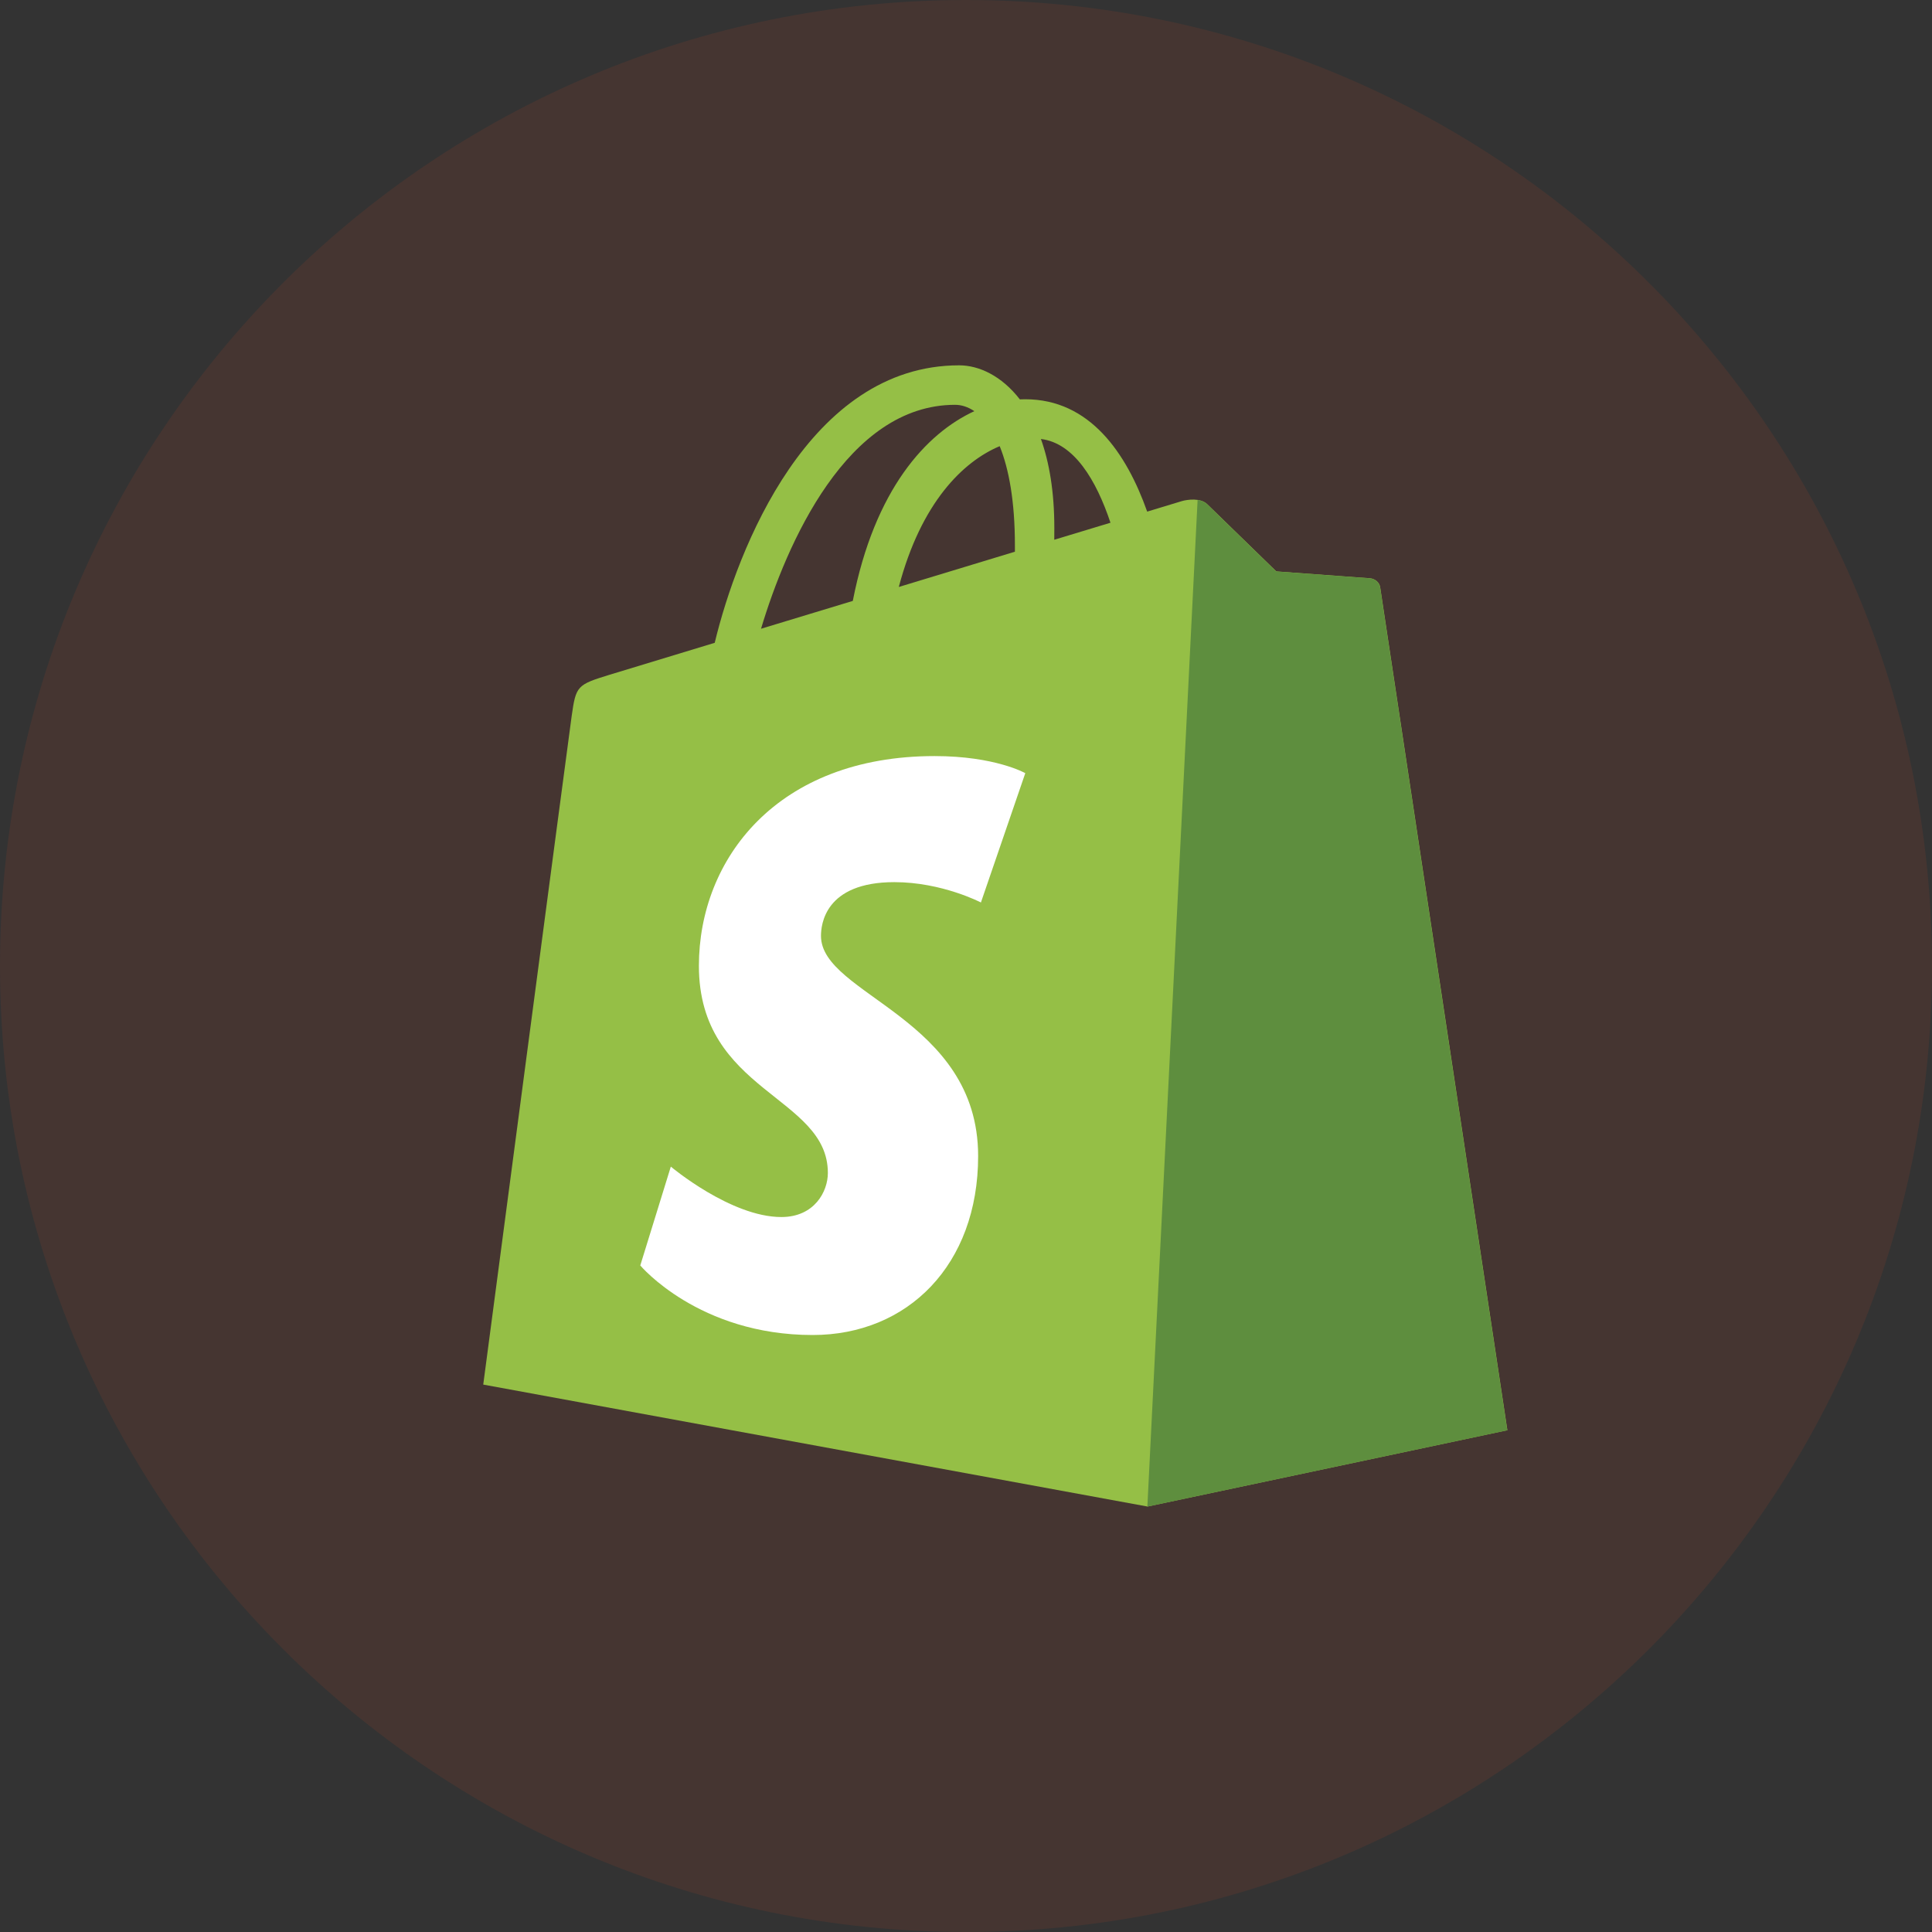
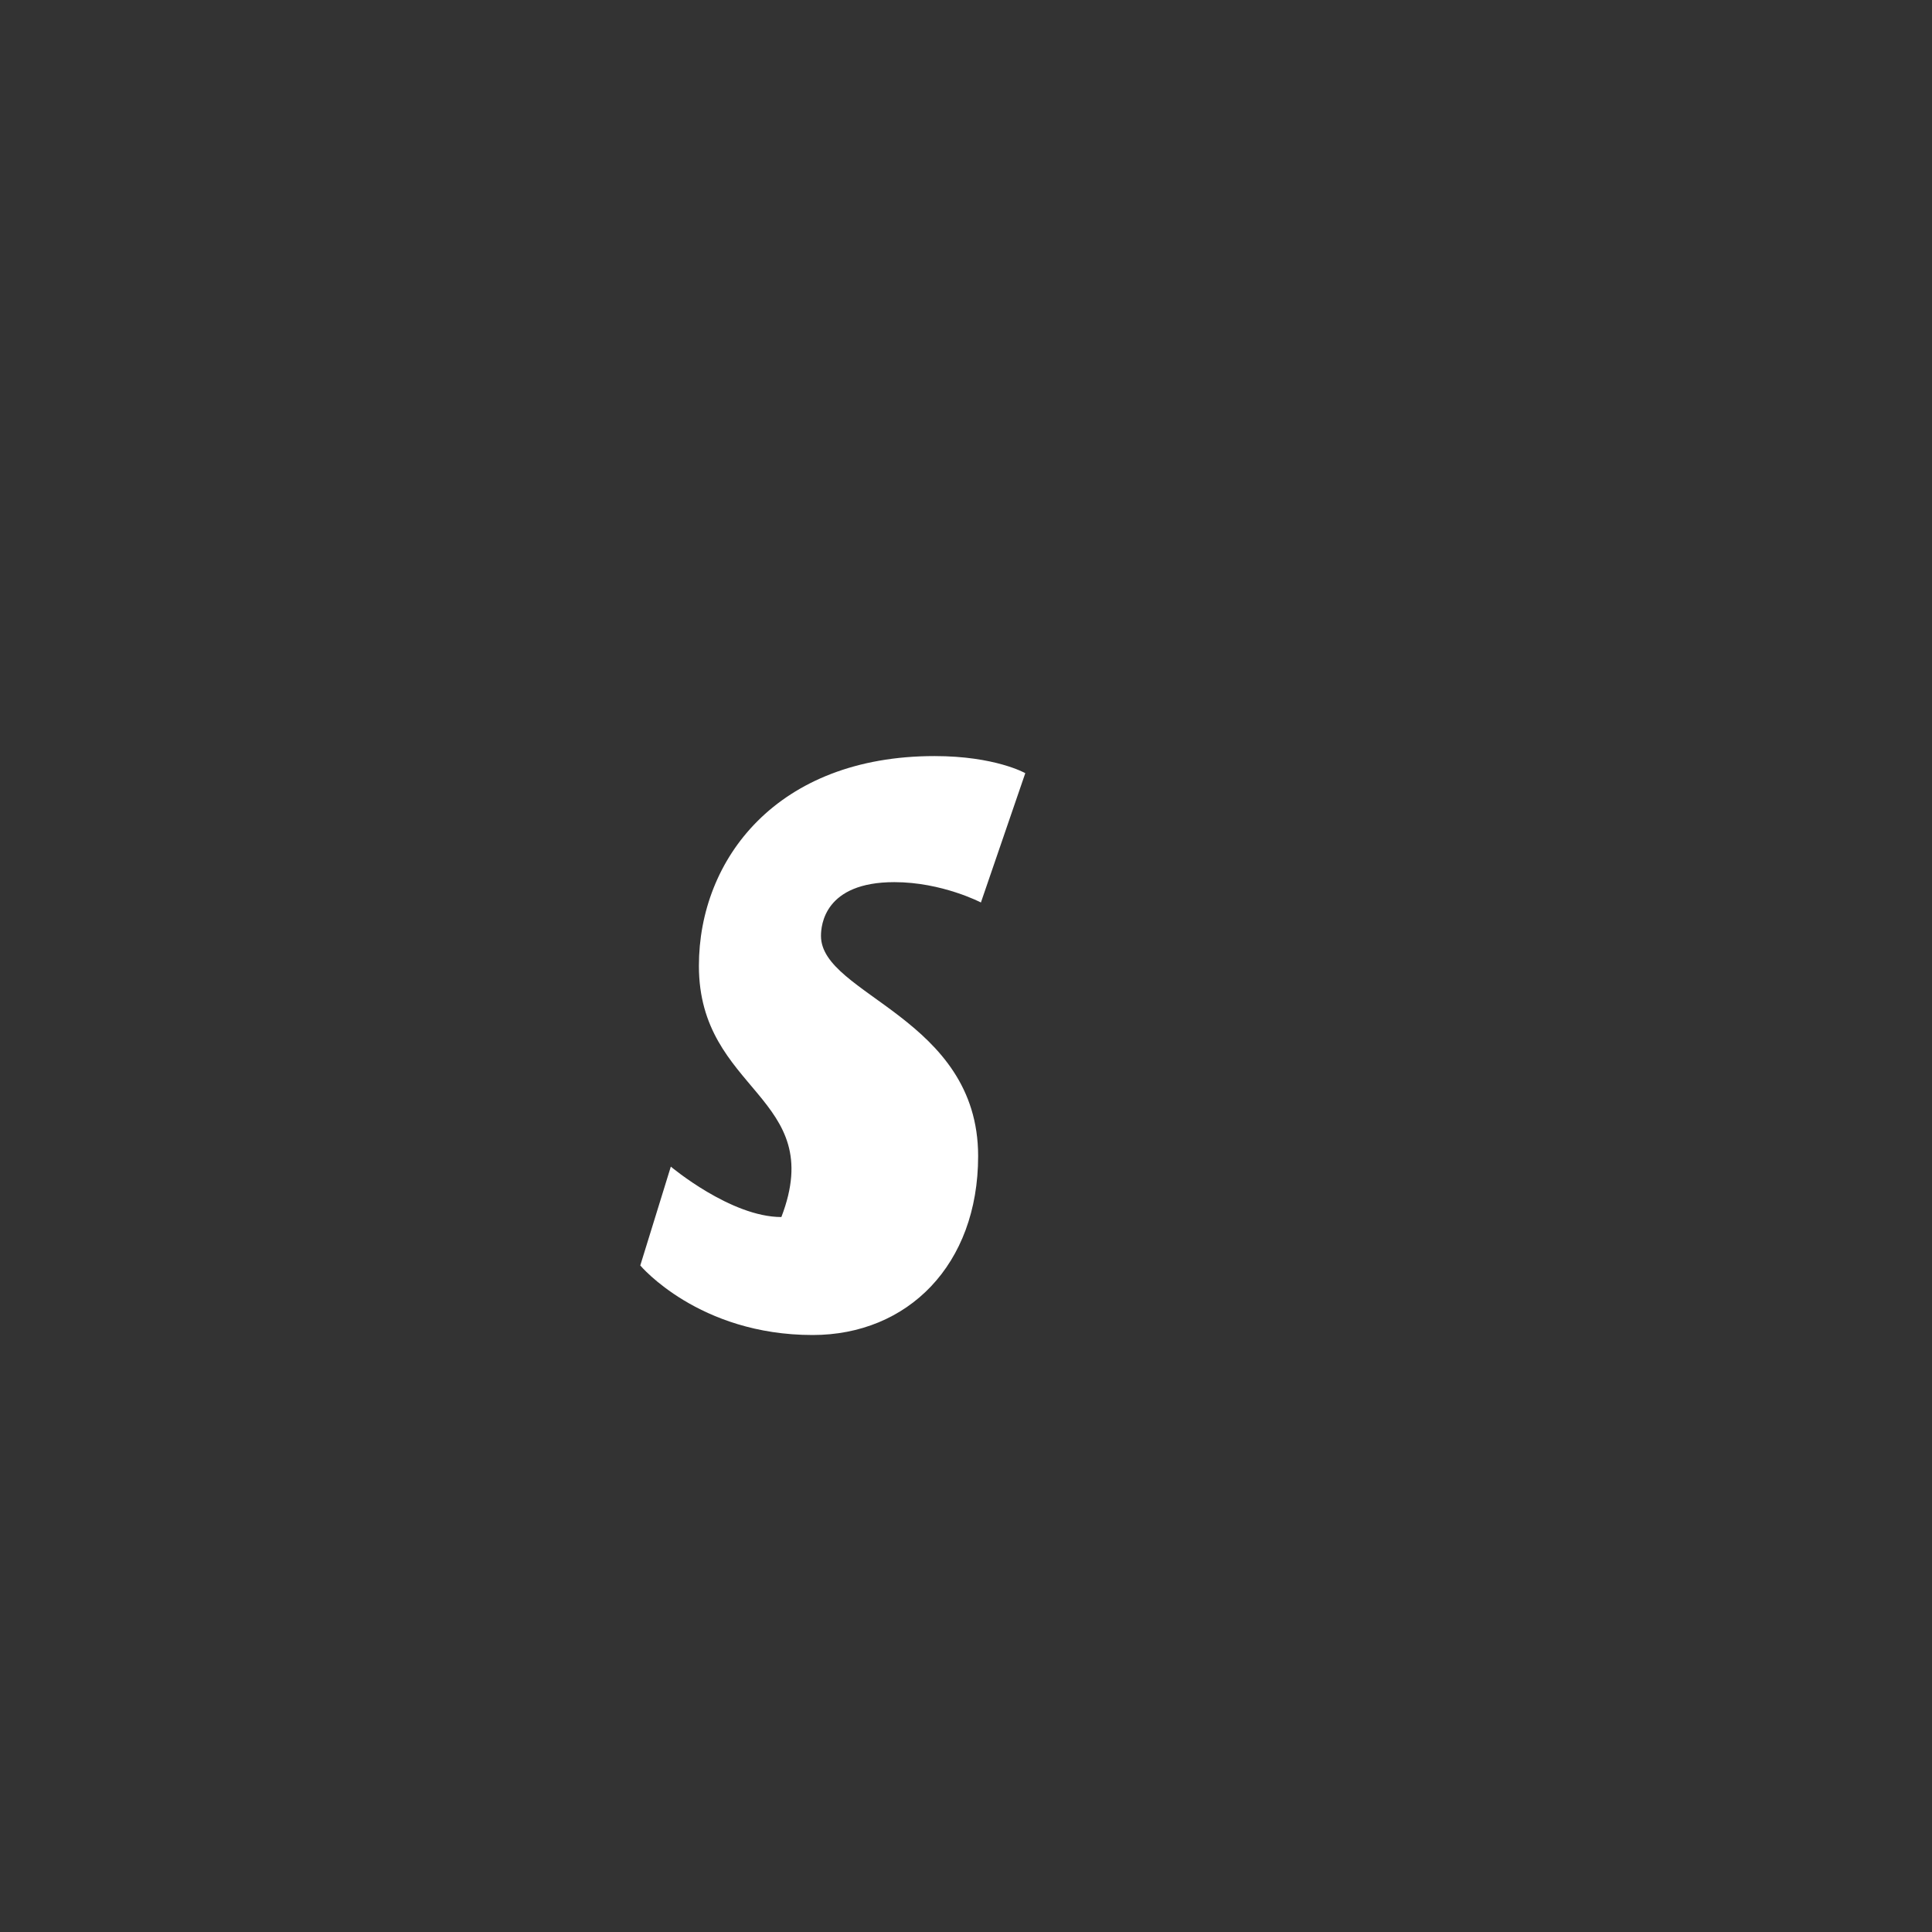
<svg xmlns="http://www.w3.org/2000/svg" width="32" height="32" viewBox="0 0 32 32" fill="none">
  <rect x="0" y="0" width="32" height="32" fill="#333333" stroke="none" />
-   <path opacity="0.1" fill-rule="evenodd" clip-rule="evenodd" d="M32 16C32 24.835 24.837 32 16 32C7.165 32 0 24.835 0 16C0 7.163 7.165 0 16 0C24.837 0 32 7.163 32 16Z" fill="#EE4723" />
  <g clip-path="url(#clip0_1302_13)">
-     <path d="M22.861 9.731C22.848 9.636 22.763 9.584 22.693 9.578C22.623 9.572 21.14 9.464 21.14 9.464C21.14 9.464 20.11 8.463 19.997 8.352C19.884 8.241 19.663 8.275 19.578 8.299C19.565 8.303 19.353 8.367 19.001 8.474C18.657 7.504 18.05 6.613 16.982 6.613C16.953 6.613 16.922 6.614 16.892 6.615C16.588 6.222 16.212 6.051 15.887 6.051C13.399 6.051 12.211 9.098 11.838 10.647C10.871 10.94 10.184 11.149 10.097 11.176C9.557 11.342 9.54 11.359 9.469 11.857C9.416 12.234 8.004 22.933 8.004 22.933L19.006 24.953L24.967 23.689C24.967 23.689 22.875 9.826 22.861 9.731H22.861ZM18.393 8.658L17.462 8.94C17.463 8.876 17.463 8.813 17.463 8.744C17.463 8.141 17.378 7.655 17.241 7.271C17.791 7.338 18.157 7.952 18.393 8.658ZM16.558 7.39C16.711 7.766 16.81 8.305 16.81 9.032C16.81 9.07 16.81 9.104 16.81 9.138C16.204 9.322 15.546 9.521 14.887 9.722C15.257 8.322 15.951 7.645 16.558 7.39ZM15.819 6.705C15.926 6.705 16.034 6.74 16.138 6.81C15.341 7.178 14.486 8.104 14.125 9.953L12.605 10.414C13.028 9.004 14.032 6.705 15.819 6.705H15.819Z" fill="#95BF46" />
-     <path d="M22.69 9.579C22.62 9.573 21.137 9.465 21.137 9.465C21.137 9.465 20.108 8.464 19.995 8.353C19.953 8.312 19.895 8.29 19.836 8.281L19.004 24.954L24.965 23.69C24.965 23.69 22.872 9.827 22.859 9.732C22.845 9.637 22.761 9.585 22.69 9.579Z" fill="#5E8E3E" />
-     <path d="M16.982 12.806L16.247 14.948C16.247 14.948 15.603 14.611 14.813 14.611C13.656 14.611 13.598 15.323 13.598 15.502C13.598 16.481 16.201 16.856 16.201 19.148C16.201 20.951 15.034 22.112 13.46 22.112C11.571 22.112 10.605 20.96 10.605 20.96L11.111 19.323C11.111 19.323 12.104 20.158 12.942 20.158C13.489 20.158 13.712 19.736 13.712 19.428C13.712 18.151 11.576 18.094 11.576 15.997C11.576 14.232 12.869 12.523 15.479 12.523C16.485 12.523 16.982 12.806 16.982 12.806Z" fill="white" />
+     <path d="M16.982 12.806L16.247 14.948C16.247 14.948 15.603 14.611 14.813 14.611C13.656 14.611 13.598 15.323 13.598 15.502C13.598 16.481 16.201 16.856 16.201 19.148C16.201 20.951 15.034 22.112 13.46 22.112C11.571 22.112 10.605 20.96 10.605 20.96L11.111 19.323C11.111 19.323 12.104 20.158 12.942 20.158C13.712 18.151 11.576 18.094 11.576 15.997C11.576 14.232 12.869 12.523 15.479 12.523C16.485 12.523 16.982 12.806 16.982 12.806Z" fill="white" />
  </g>
  <defs>
    <clipPath id="clip0_1302_13">
      <rect width="17" height="19" fill="white" transform="translate(8 6)" />
    </clipPath>
  </defs>
</svg>